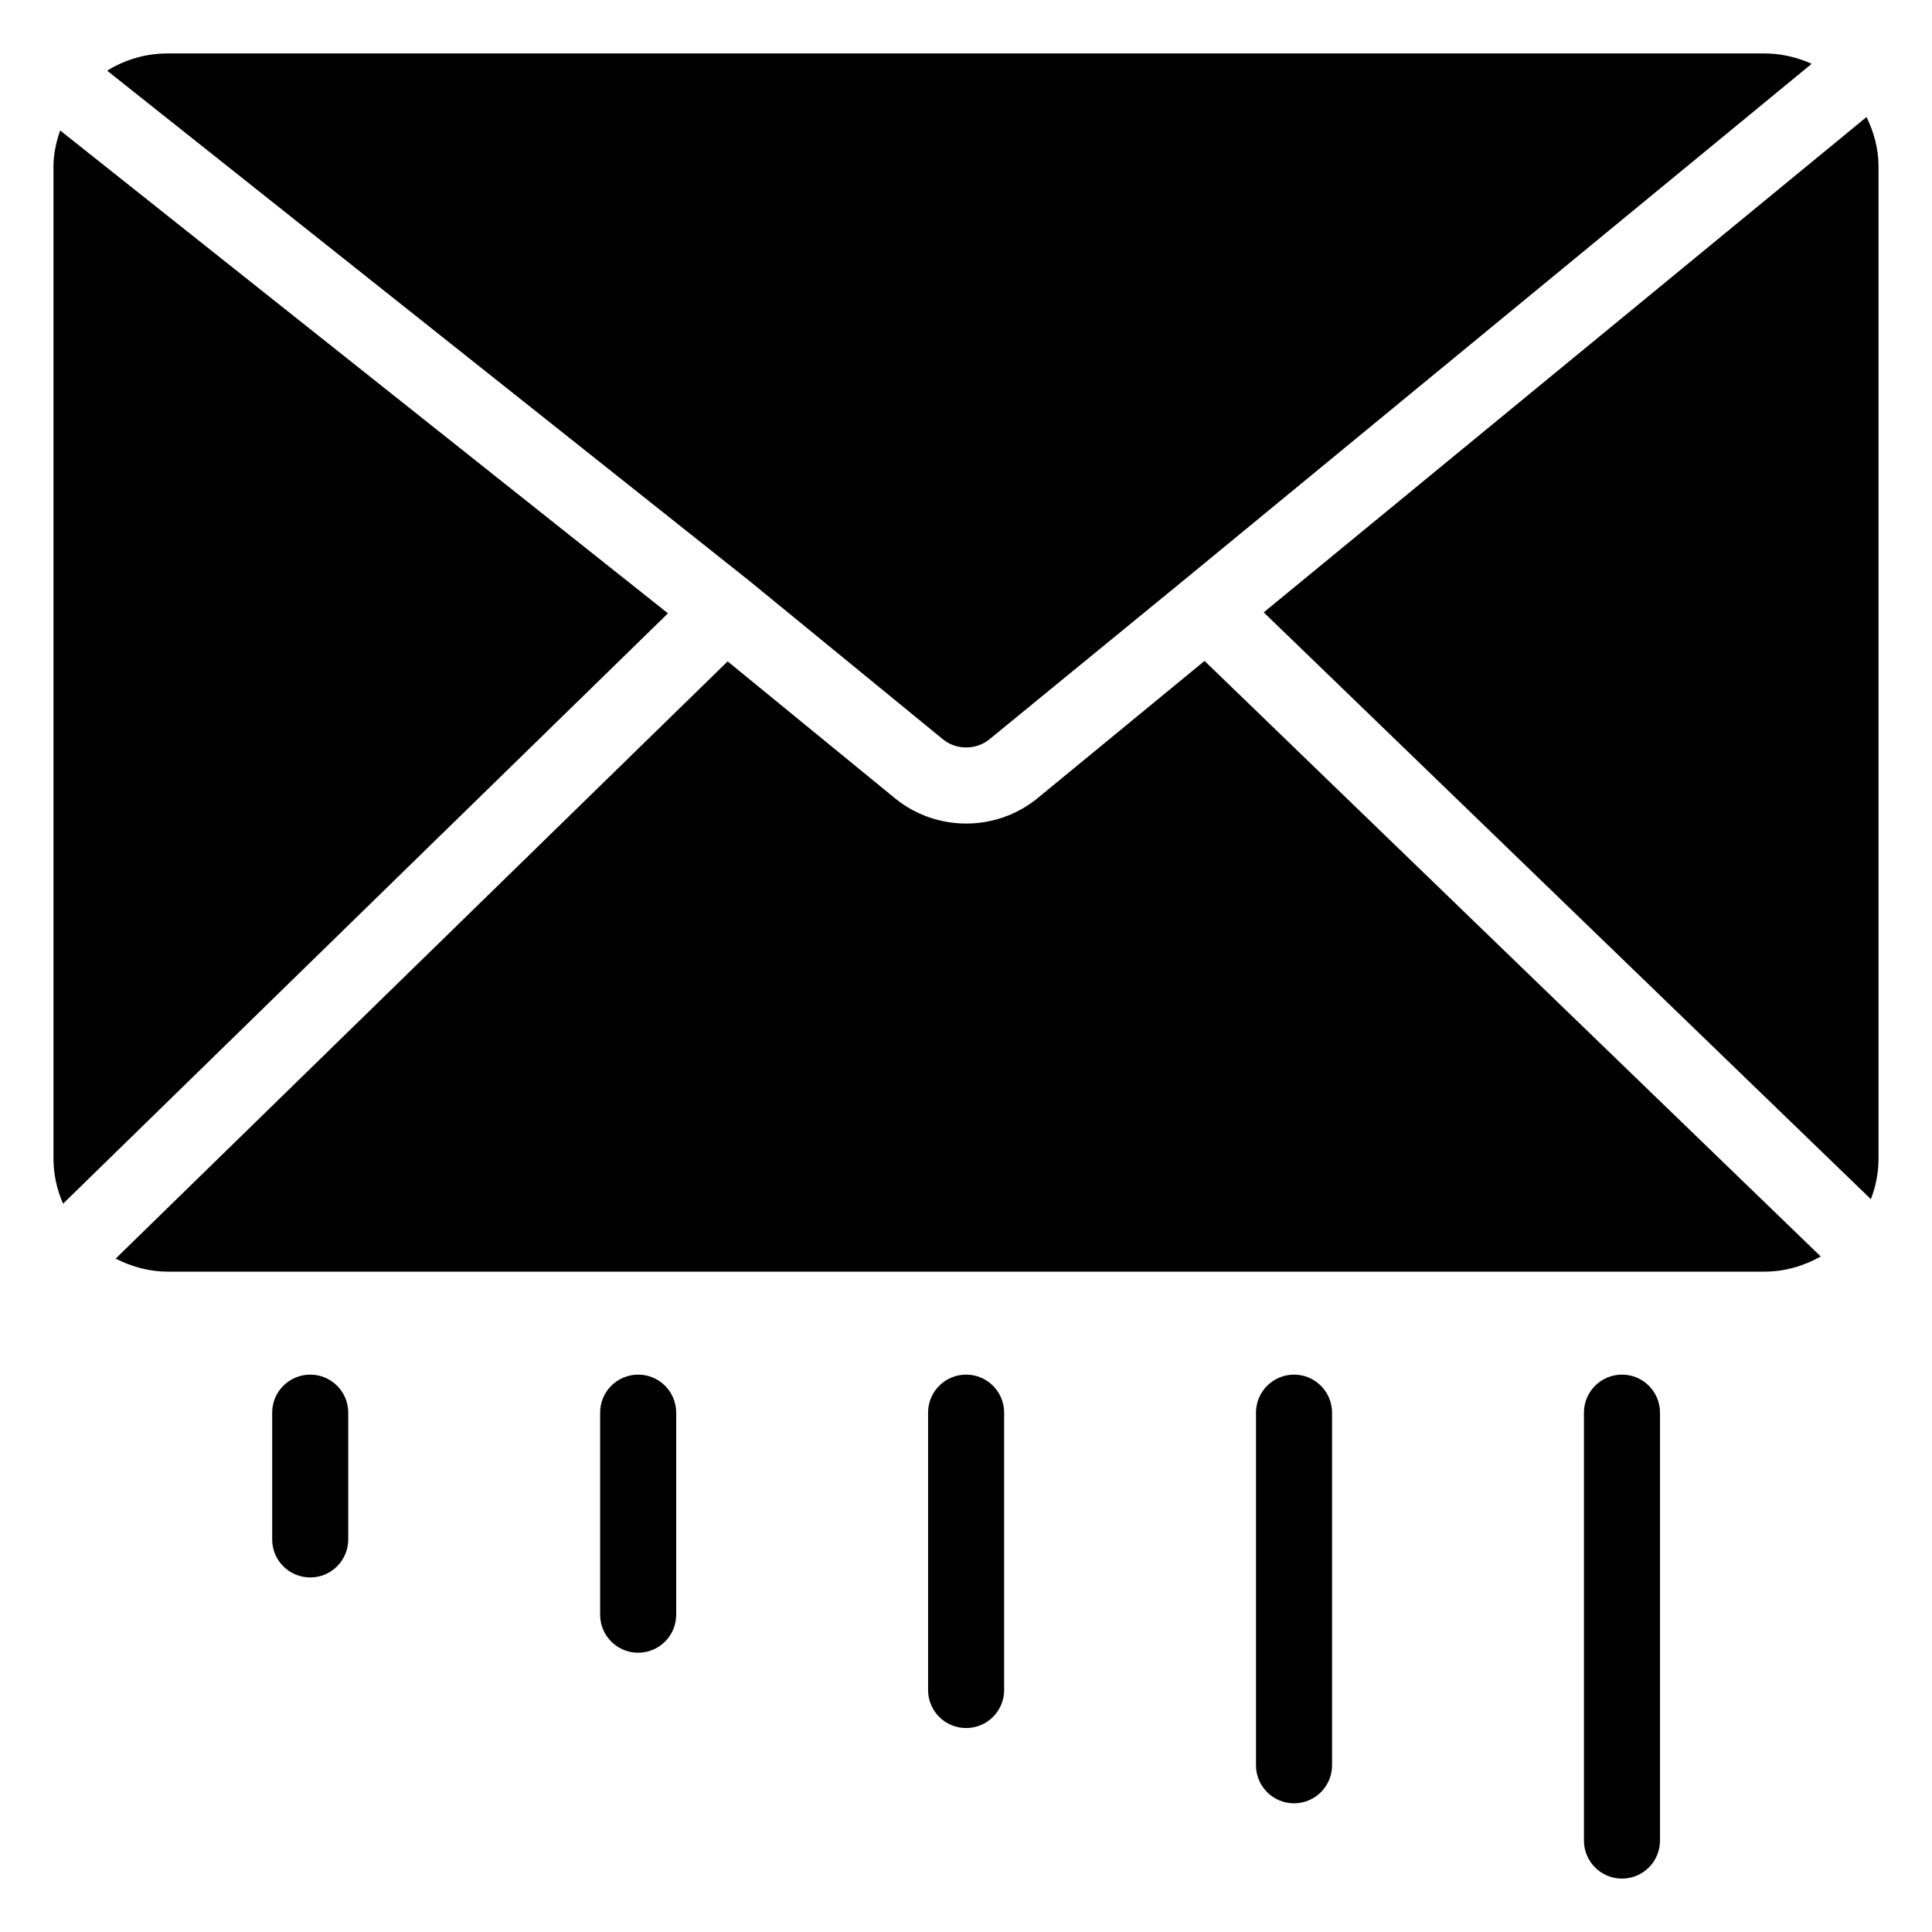
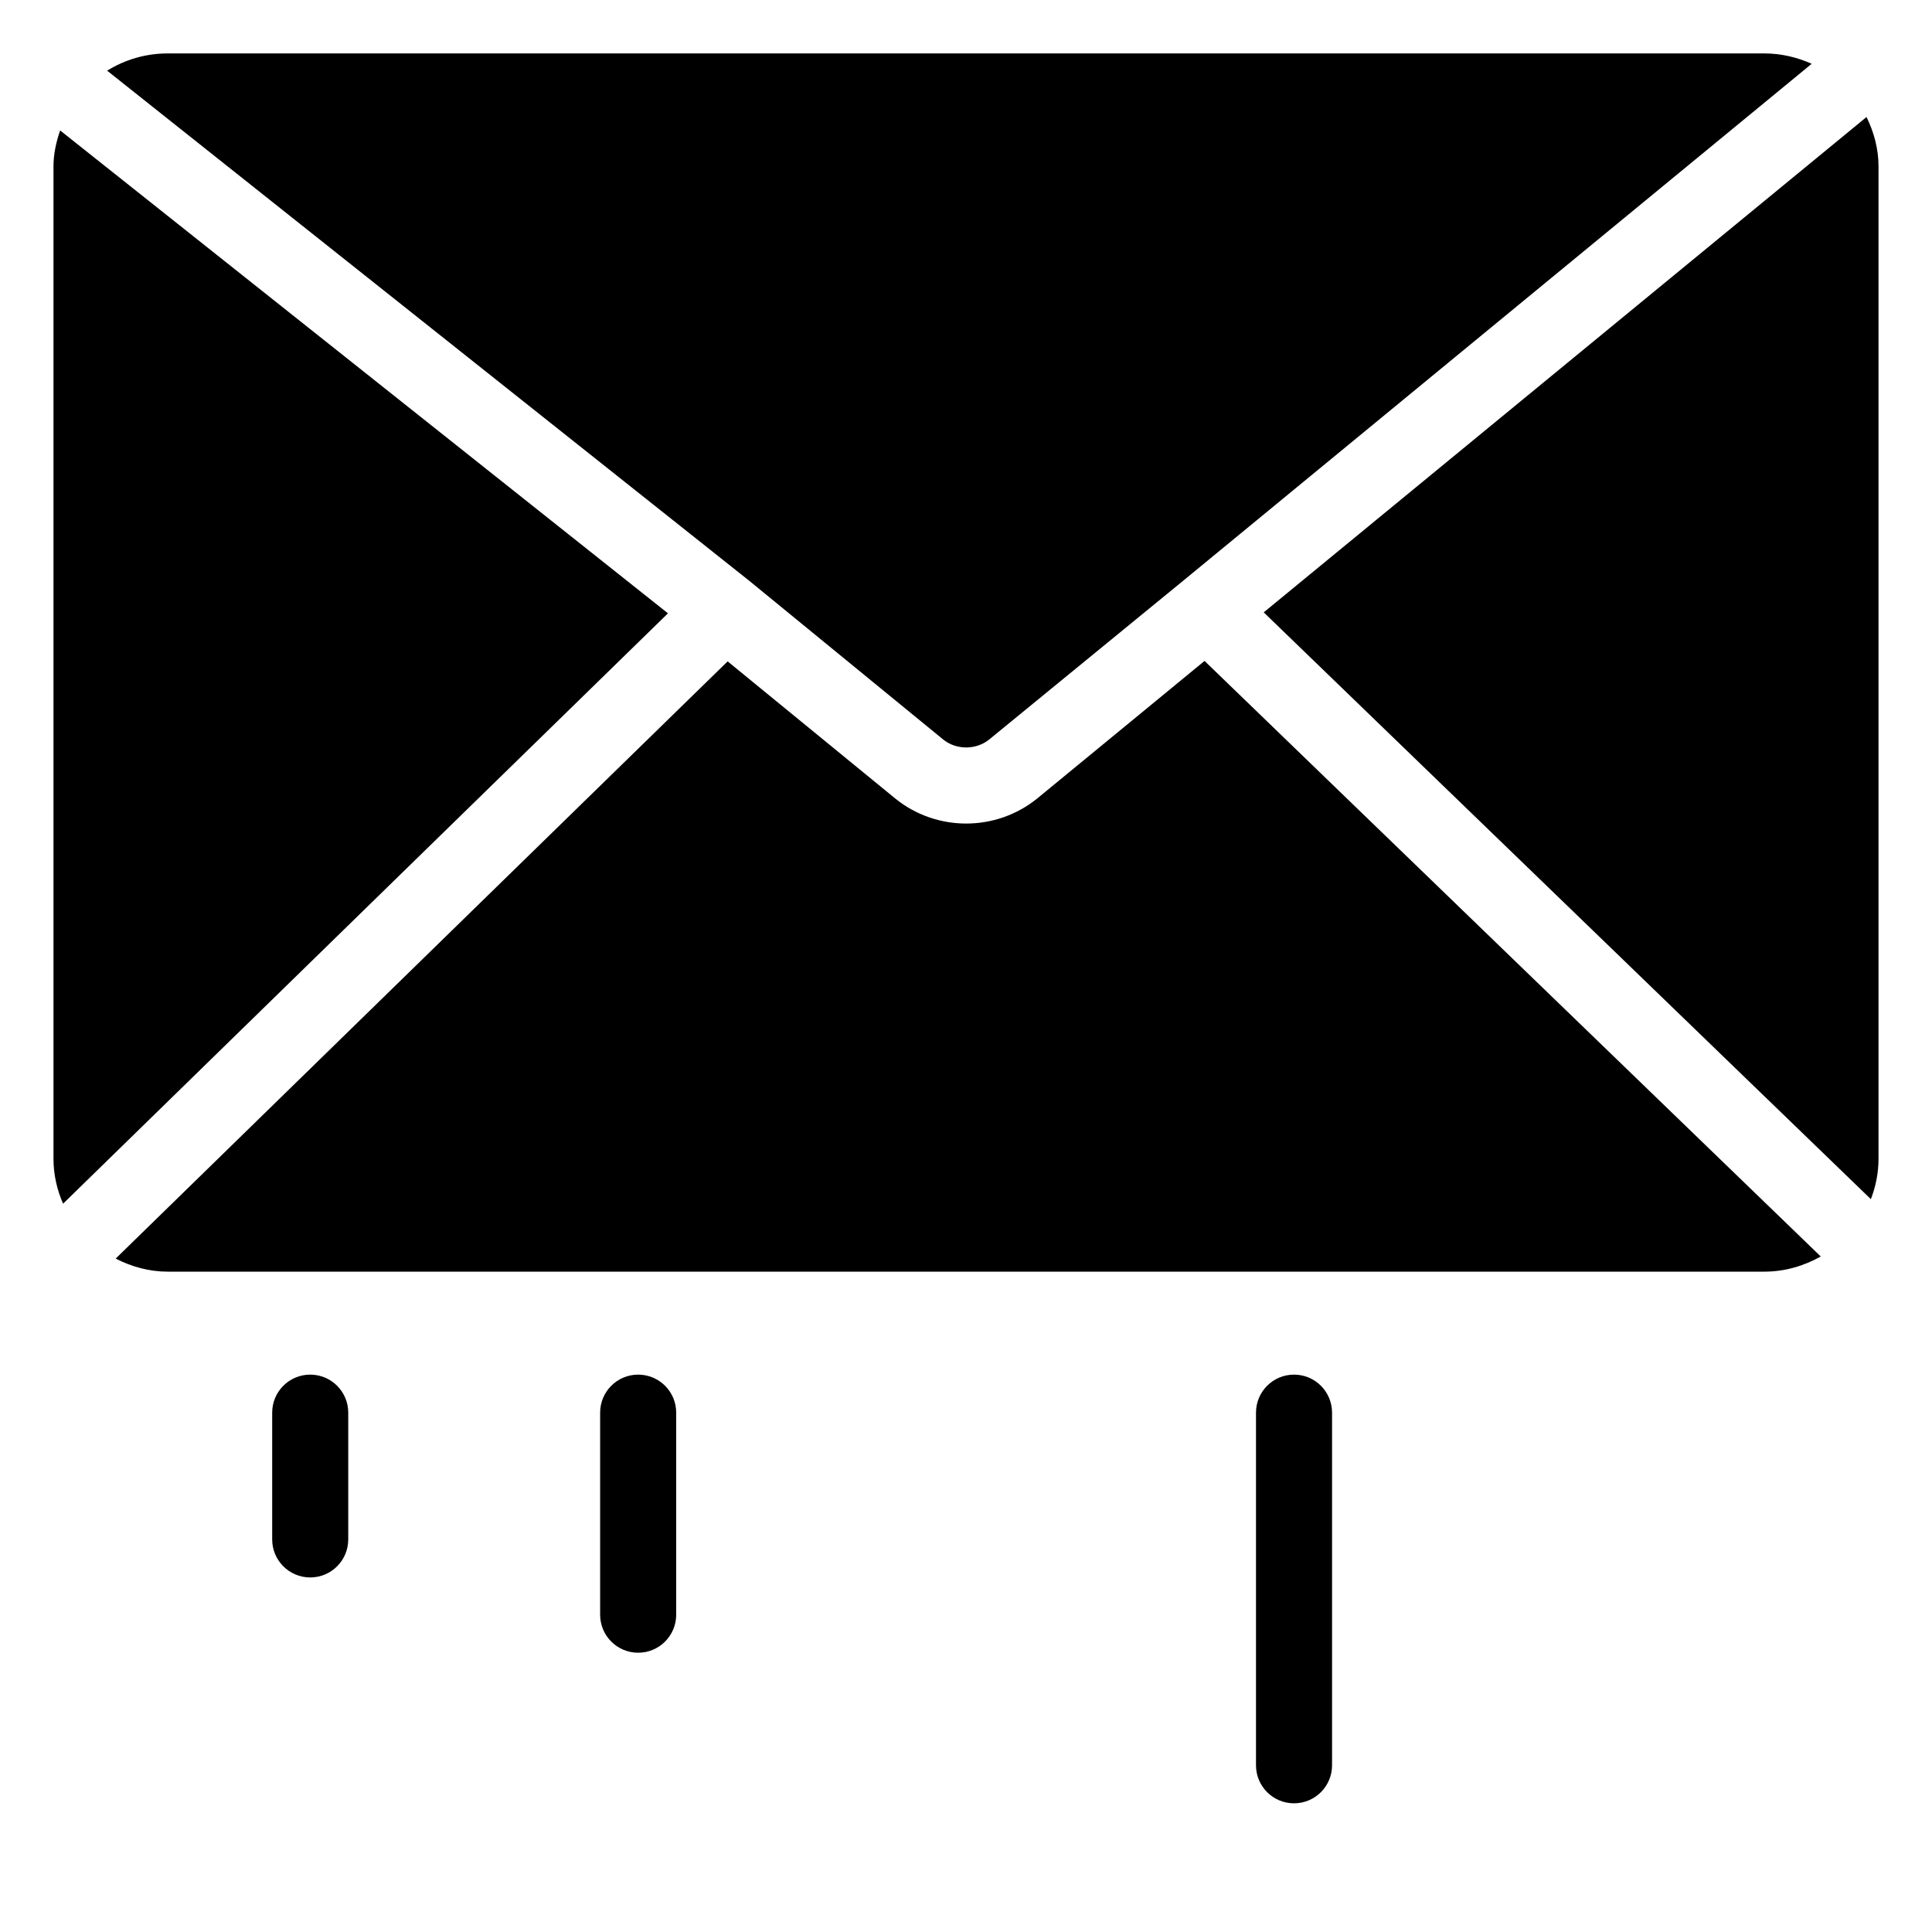
<svg xmlns="http://www.w3.org/2000/svg" fill="#000000" width="800px" height="800px" version="1.1" viewBox="144 144 512 512">
  <g>
    <path d="m638.65 175.01-159.75 131.27 160.9 155.51c1.301-3.375 2.027-6.977 2.027-10.711v-262.99c0-4.57-1.176-9-3.18-13.078z" />
    <path d="m393.96 339.98c3.465 2.809 8.719 2.809 12.203-0.02l51.316-41.996 166.64-137.06c-3.875-1.727-8.098-2.742-12.52-2.742h-423.2c-5.769 0-11.25 1.625-16.008 4.566l170.12 135.15z" />
    <path d="m159.94 178.57c-1.062 3.066-1.766 6.254-1.766 9.516v262.99c0 4.188 0.918 8.211 2.543 11.914l160.3-156.45z" />
    <path d="m418.9 355.58c-5.461 4.441-12.164 6.668-18.852 6.668-6.68 0-13.363-2.215-18.812-6.648l-44.402-36.328-162.18 158.27c4.215 2.152 8.879 3.457 13.746 3.457h423.2c5.383 0 10.441-1.504 14.918-4.016l-163.3-157.83z" />
    <path d="m226.21 508.29c-5.57 0-10.078 4.512-10.078 10.078v33.594c0 5.566 4.508 10.078 10.078 10.078 5.57 0 10.078-4.512 10.078-10.078v-33.594c0-5.566-4.508-10.078-10.078-10.078z" />
    <path d="m313.12 508.29c-5.57 0-10.078 4.512-10.078 10.078v53.543c0 5.566 4.508 10.078 10.078 10.078 5.57 0 10.078-4.512 10.078-10.078v-53.543c0-5.566-4.508-10.078-10.078-10.078z" />
-     <path d="m400.03 508.29c-5.57 0-10.078 4.512-10.078 10.078v73.5c0 5.566 4.508 10.078 10.078 10.078 5.57 0 10.078-4.512 10.078-10.078v-73.5c-0.004-5.566-4.512-10.078-10.078-10.078z" />
    <path d="m486.93 508.29c-5.57 0-10.078 4.512-10.078 10.078v93.449c0 5.566 4.508 10.078 10.078 10.078 5.57 0 10.078-4.512 10.078-10.078v-93.449c-0.004-5.566-4.508-10.078-10.078-10.078z" />
-     <path d="m573.84 508.29c-5.57 0-10.078 4.512-10.078 10.078v113.4c0 5.566 4.508 10.078 10.078 10.078 5.57 0 10.078-4.512 10.078-10.078v-113.4c0-5.566-4.508-10.078-10.078-10.078z" />
  </g>
</svg>